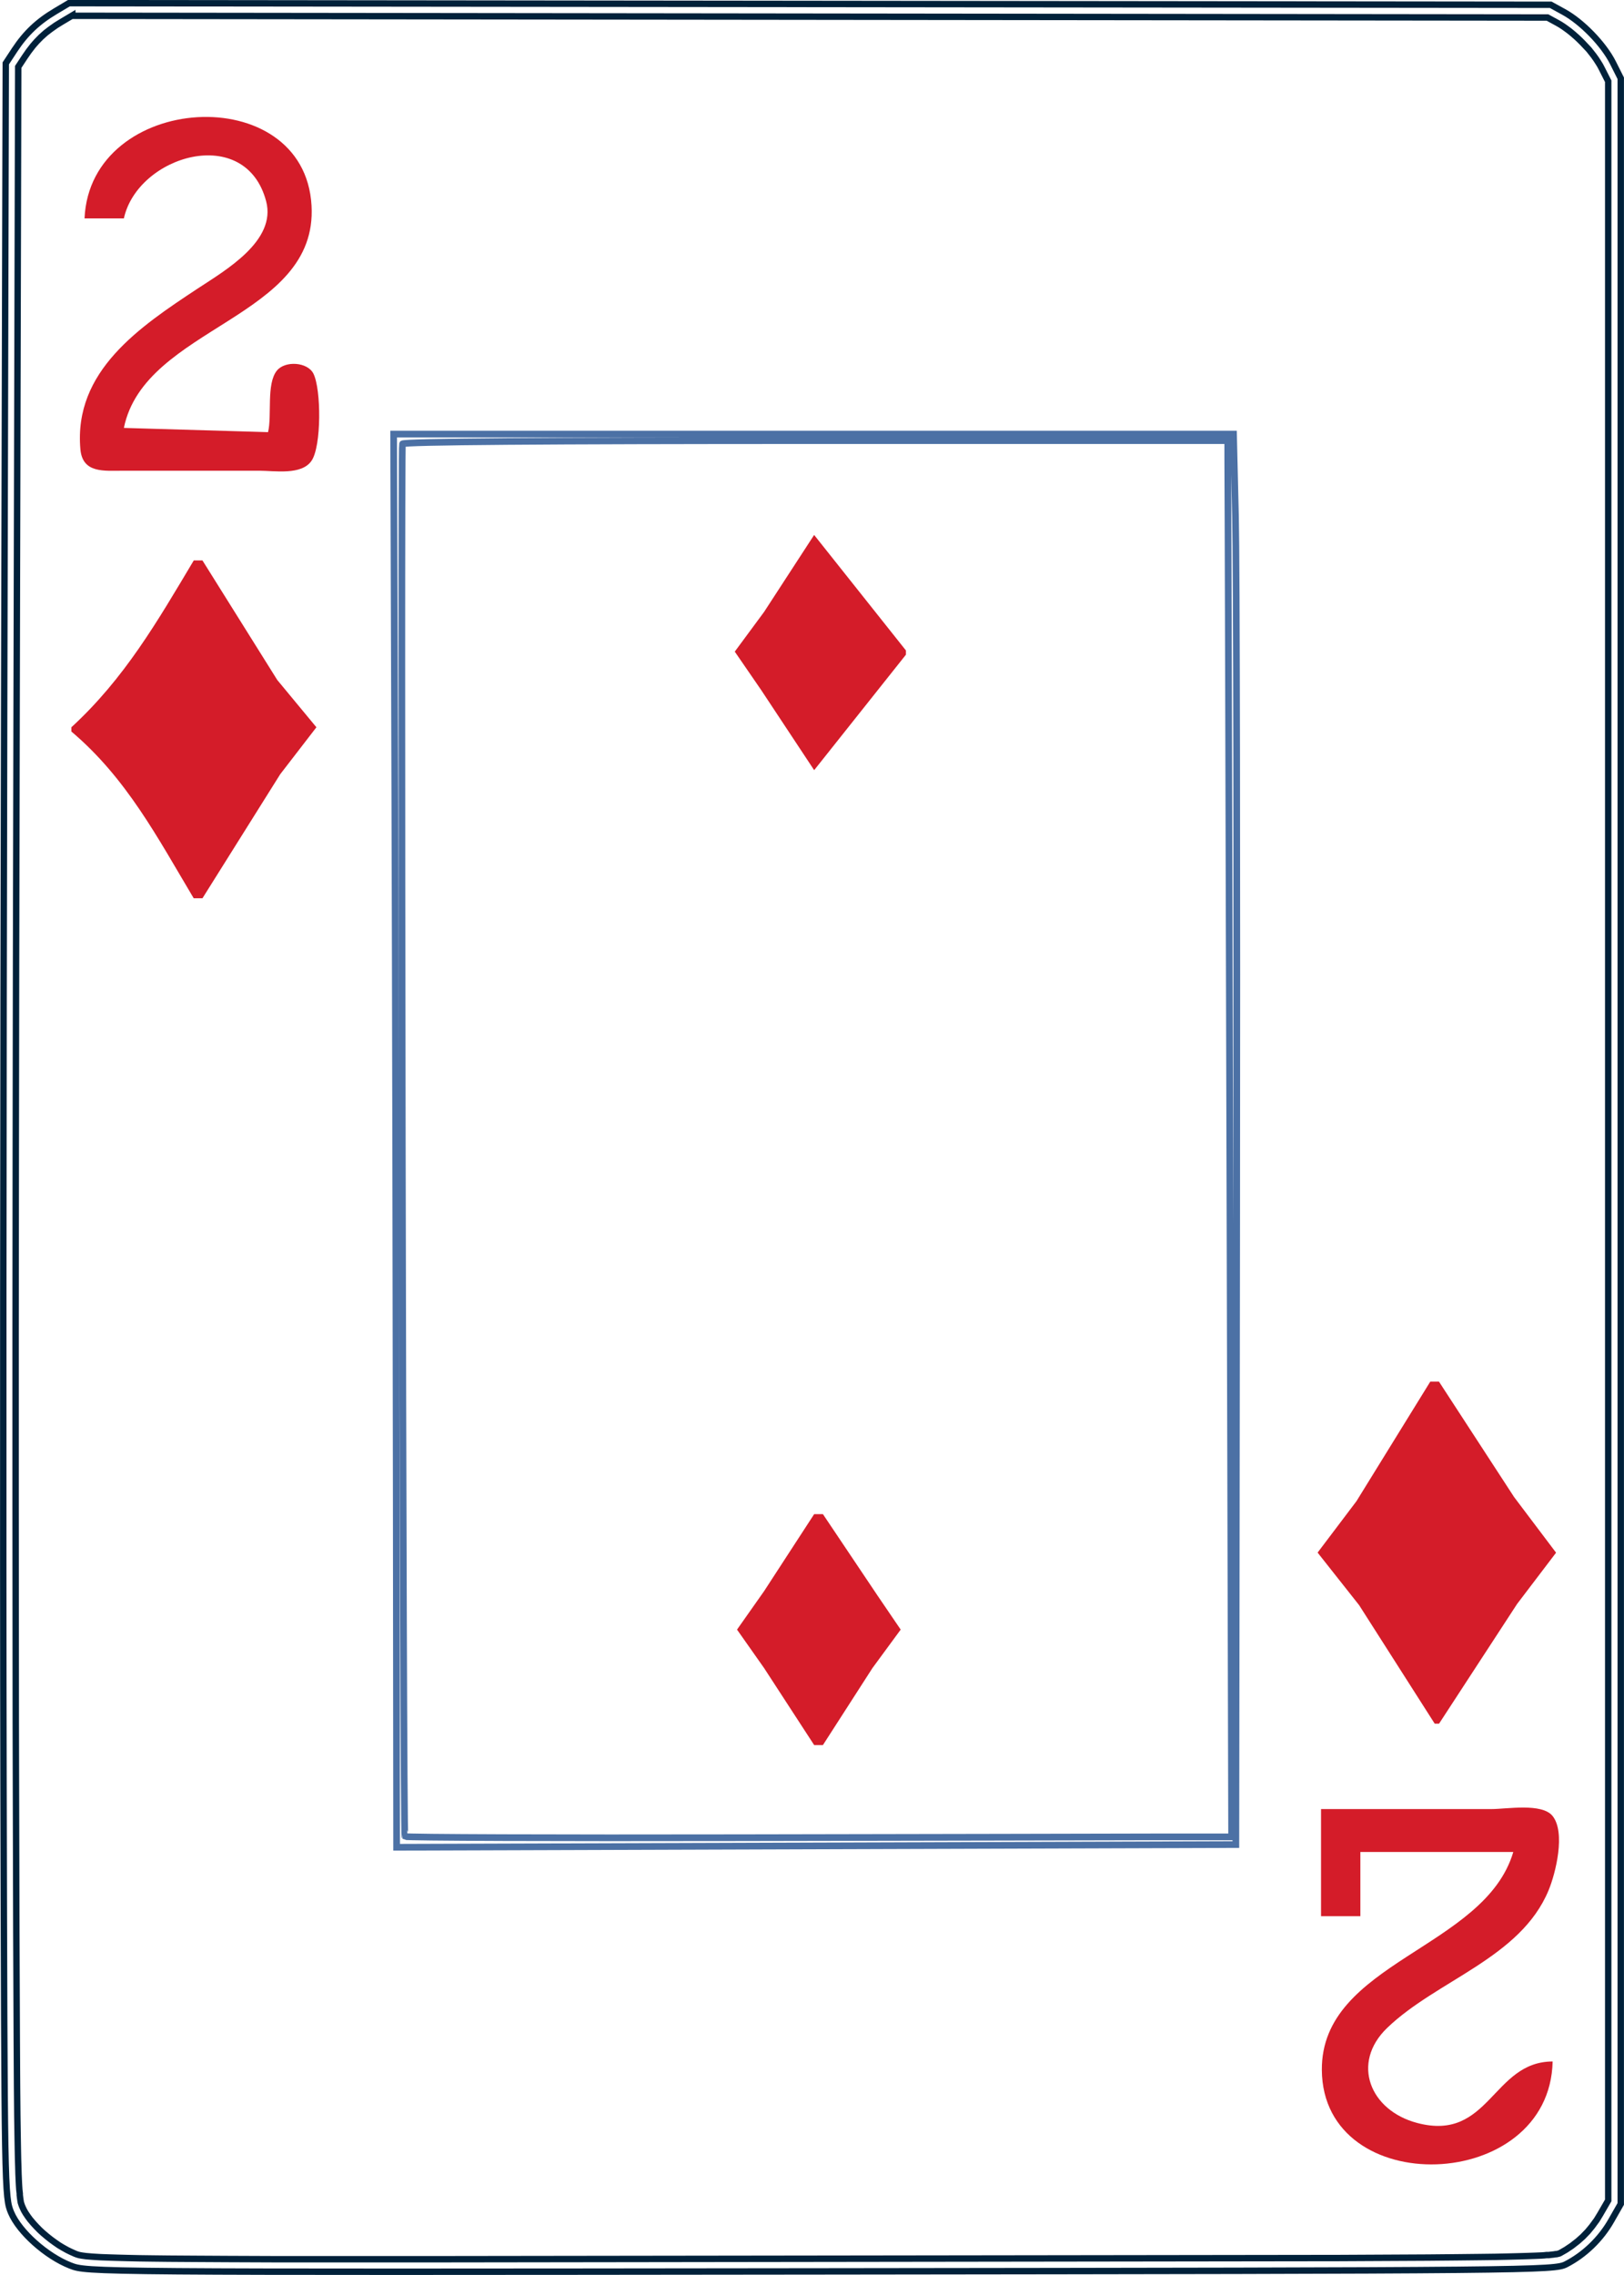
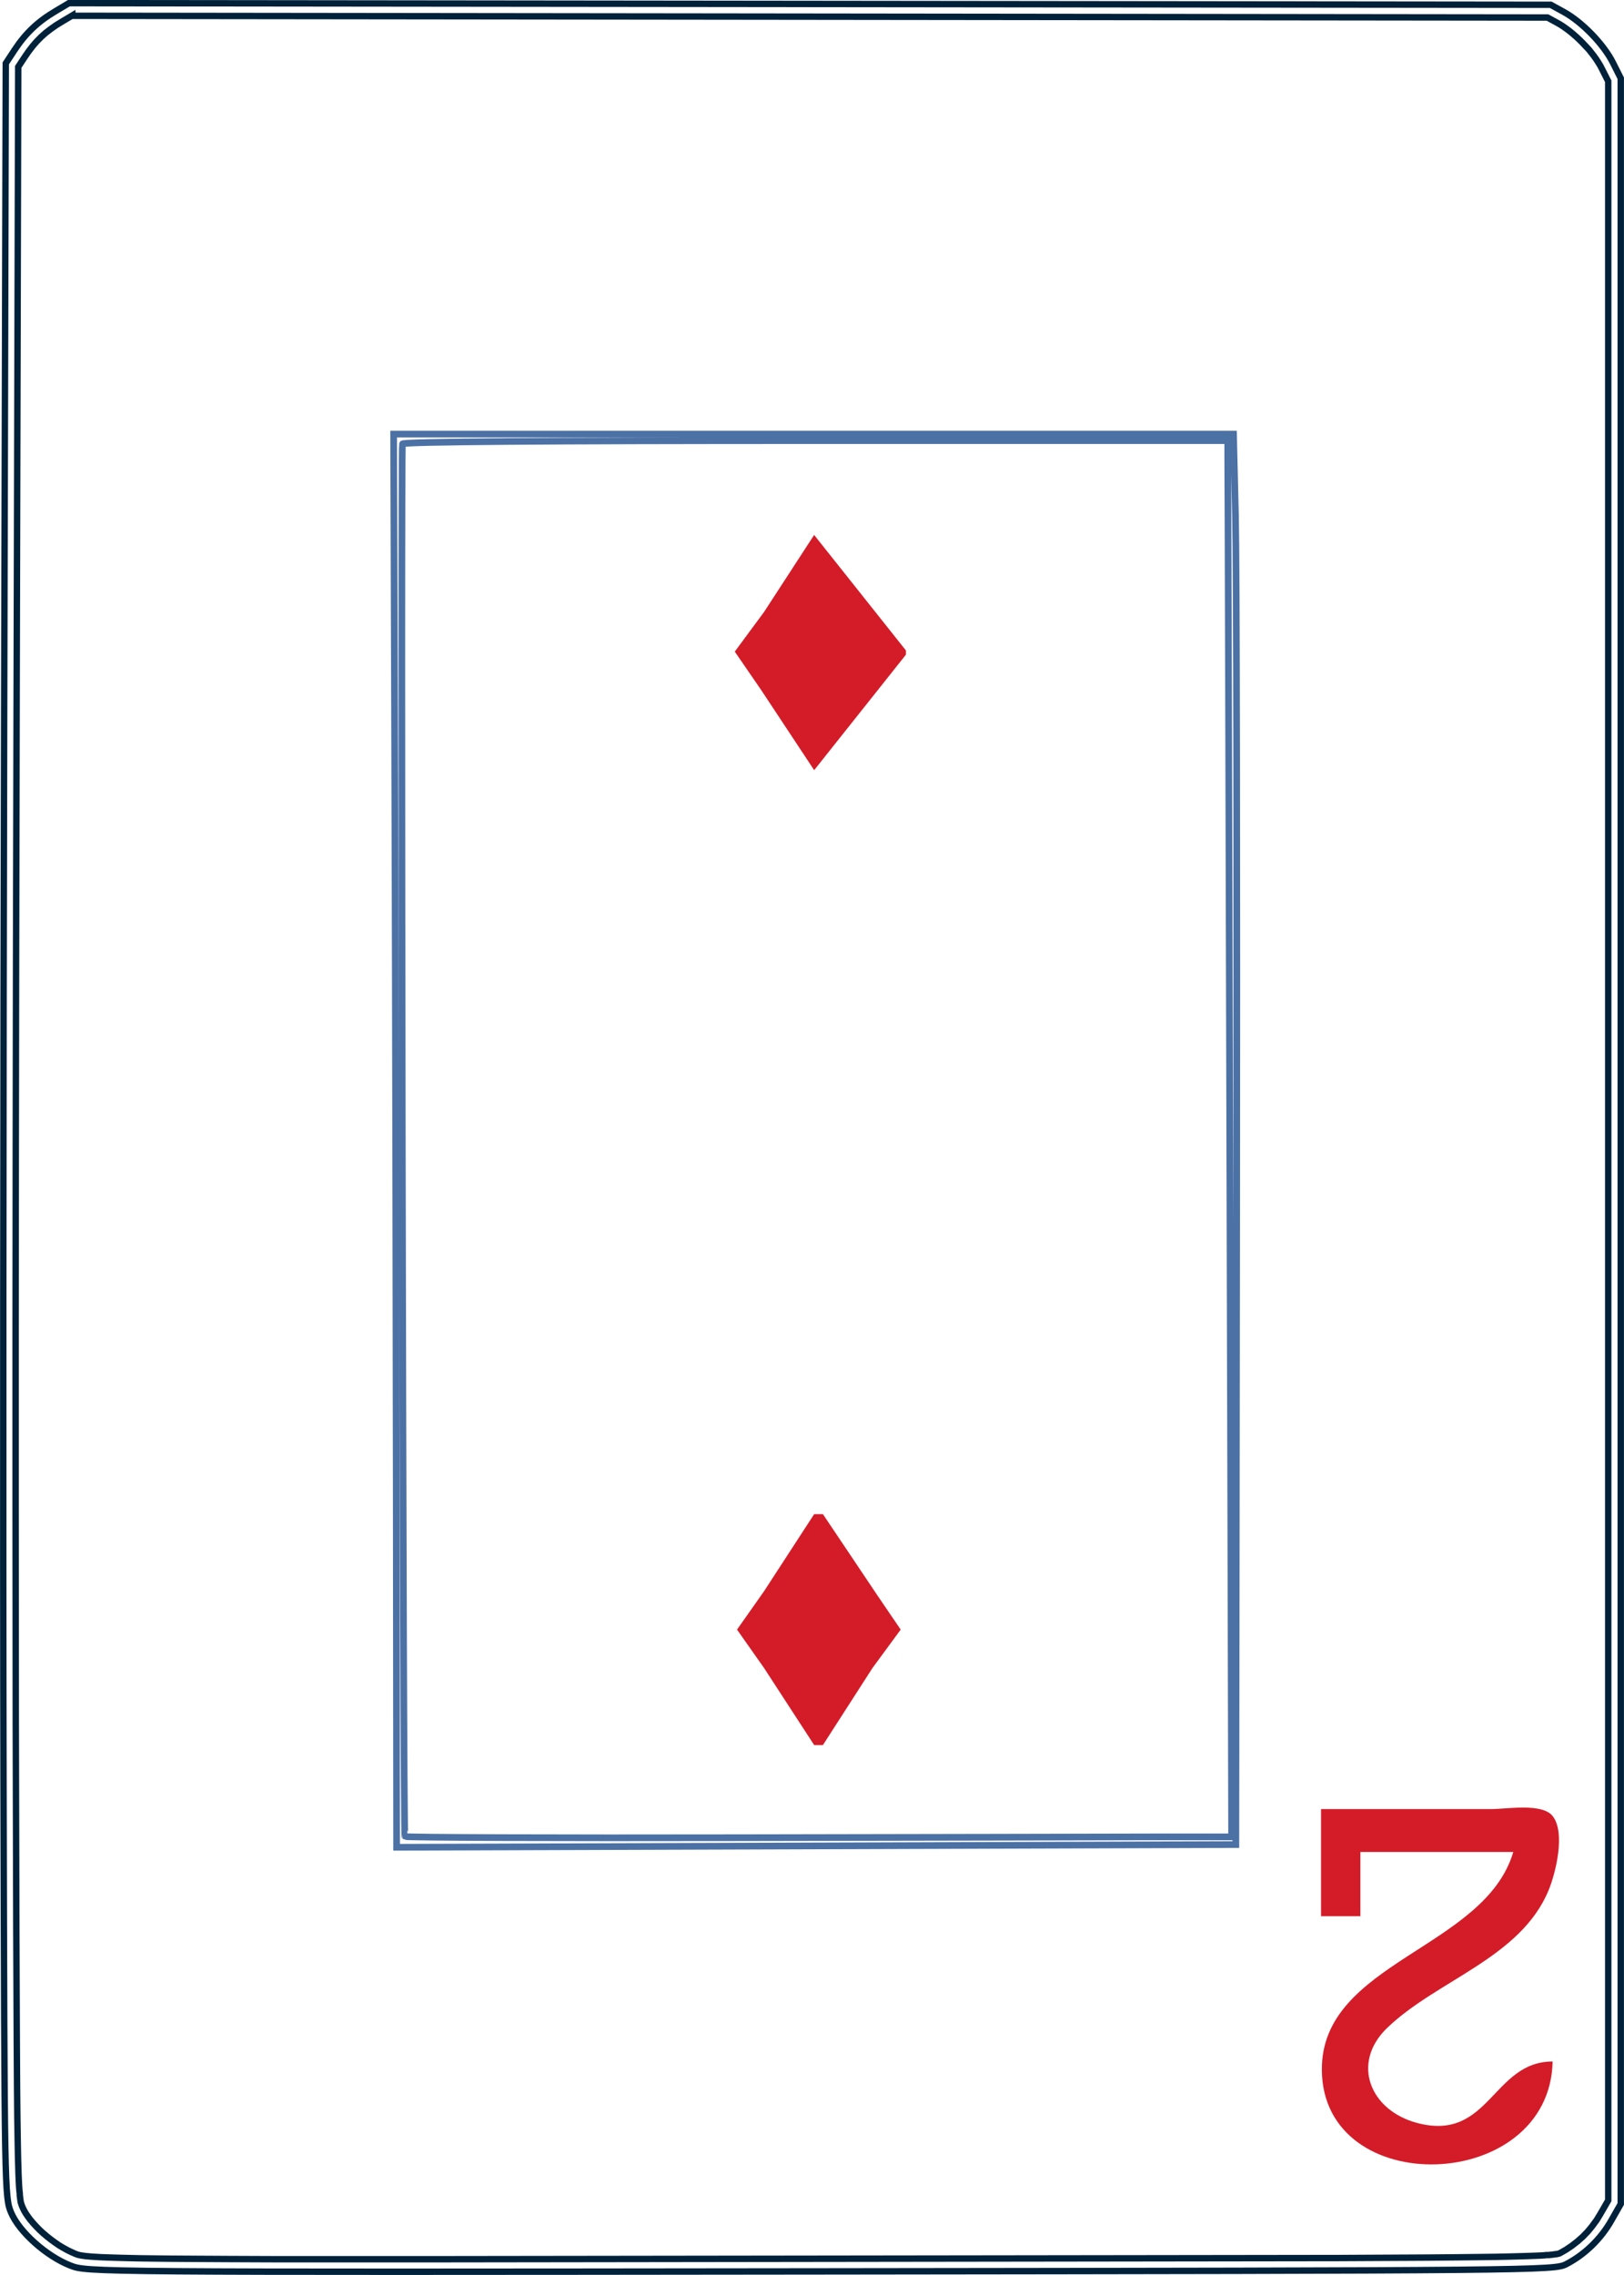
<svg xmlns="http://www.w3.org/2000/svg" id="svg10" width="180" height="252" viewBox="0 0 180 252">
  <defs>
    <style>
      .cls-1 {
        stroke: #00213a;
        stroke-width: .71px;
      }

      .cls-1, .cls-2 {
        fill: none;
        stroke-miterlimit: 11.34;
      }

      .cls-2 {
        stroke: #4c71a5;
        stroke-width: .74px;
      }

      .cls-3 {
        fill: #d41c29;
      }
    </style>
  </defs>
  <path id="path4-3" class="cls-1" d="M7.64.35l-1.51.9c-1.95,1.16-3.28,2.42-4.51,4.28l-.98,1.49-.18,72.09c-.1,39.65-.13,92.83-.07,118.18.11,45.54.12,46.11.85,47.82h0c.91,2.13,3.9,4.8,6.55,5.84,1.88.74,2.04.74,83.16.65,79.28-.09,81.31-.11,82.63-.79,2.04-1.05,3.84-2.78,5.01-4.84l1.05-1.84v-117.73s0-117.73,0-117.73l-.87-1.73c-1.03-2.04-3.42-4.51-5.45-5.62l-1.44-.79-82.12-.09L7.64.35ZM8.02,1.75l163.5.19,1.1.6.33.19.34.22.39.28.32.24.35.29.39.34.32.3.37.37.31.33.36.38.26.33.29.37.27.38.22.34.21.34.17.32.73,1.44v234.74s-.88,1.52-.88,1.52l-.39.64-.52.71-.47.57-.56.58-.55.49-.67.52-.64.43-.63.36-.06.03-.04.02-.11.03-.08.02-.14.03h-.08s-.17.03-.17.03l-.16.02-.19.02-.24.03h-.25s-.26.03-.26.03l-.3.02-.71.03-.86.03-1,.03-1.19.03-1.35.03-1.56.02-2.72.03-3.23.03-9.82.05-98.78.13h-19.4s-4.94-.02-4.94-.02l-3.57-.02-3.02-.02-1.72-.02-1.51-.02-1.33-.03-1.14-.03-.96-.03-.82-.03-.36-.02-.33-.02-.3-.02-.24-.02-.24-.02-.23-.02-.15-.02-.29-.04-.28-.05-.11-.03-.14-.04-.11-.04-.13-.05-.47-.21-.41-.2-.5-.28-.4-.24-.45-.31-.44-.32-.43-.34-.46-.39-.35-.32-.41-.42-.31-.34-.34-.4-.24-.32-.27-.4-.18-.31-.16-.34-.08-.19-.1-.3-.02-.08-.03-.19-.04-.27-.04-.34v-.15s-.05-.44-.05-.44l-.03-.46-.03-.6-.03-.68-.02-.77-.03-.89-.02-1-.03-1.75-.03-2.05-.03-3.27-.03-5.03-.05-12.11-.06-23.1-.02-24.22v-19.08s.02-20.31.02-20.31l.03-20.61.06-27.53.18-71.67.73-1.11.43-.62.47-.61.42-.48.48-.49.53-.47.48-.37.65-.46.65-.4,1.16-.69Z" />
  <g id="layer2">
    <path id="path2-6" class="cls-2" d="M43.63,48.09l.13,39.84c.07,21.91.14,57.13.16,78.27l.04,38.42,46.51-.15,46.51-.15.09-68.95c.05-37.92-.01-73.08-.13-78.12l-.22-9.17H43.63ZM90.41,48.81h45.67v2.09c.02,1.15.12,35.95.23,77.33l.2,75.24h-8.98c-4.94.02-25.51.05-45.72.09-20.21.04-36.83-.02-36.93-.13-.21-.21-.47-153.64-.27-154.26.08-.24,15.68-.36,45.79-.36h0Z" />
  </g>
  <g id="layer5">
    <path id="path36888" class="cls-3" d="M90.24,167.72l-5.55,8.53-3,4.26,3,4.26,5.55,8.53h.97l5.49-8.53,3.13-4.26-2.58-3.79-6.04-9h-.97" />
    <path id="path36836" class="cls-3" d="M90.24,59.25l-5.55,8.53-3.25,4.4,2.93,4.26,5.87,8.87,10.17-12.79v-.47l-10.17-12.79" />
  </g>
  <g id="layer6">
-     <path id="path36880" class="cls-3" d="M158.53,153.04l-8.18,13.24-4.31,5.7,4.6,5.82,8.38,13.13h.48l8.65-13.26,4.32-5.68-4.65-6.16-8.33-12.79h-.97" />
-     <path id="path36840" class="cls-3" d="M21.47,62.09c-4.03,6.75-7.66,13.05-13.56,18.47v.47c6.12,5.17,9.56,11.77,13.56,18.47h.97l8.62-13.74,4.01-5.2-4.34-5.24-8.29-13.24h-.97" />
-   </g>
+     </g>
  <g id="layer3">
    <path id="path36892" class="cls-3" d="M146.42,200.41v11.84h4.36v-7.11h16.95c-3.17,10.75-21.31,12.18-21.22,24.16.11,14.48,25.26,13.68,25.58-.95-6.67,0-6.99,8.93-15.01,6.81-5.24-1.38-7.36-6.64-3.34-10.52,5.51-5.31,14.79-7.74,17.9-15.25.79-1.9,1.91-6.42.44-8.24-1.18-1.46-5.08-.76-6.77-.76h-18.89Z" />
-     <path id="path2644" class="cls-3" d="M9.37,24.19h4.36c1.54-6.98,13.49-10.54,15.77-1.89,1.15,4.37-4.48,7.62-7.54,9.63-6.49,4.28-13.81,9.17-13.05,17.83.24,2.7,2.62,2.38,4.81,2.38h15.01c1.7,0,4.69.53,5.8-1.1,1.11-1.62,1.08-7.9.21-9.65-.65-1.3-3.14-1.46-4.05-.34-1.19,1.47-.53,4.97-.98,6.82l-15.98-.47c2.3-11.28,21.52-12.08,20.8-24.63-.8-14.02-24.54-12.56-25.16,1.42" />
  </g>
</svg>